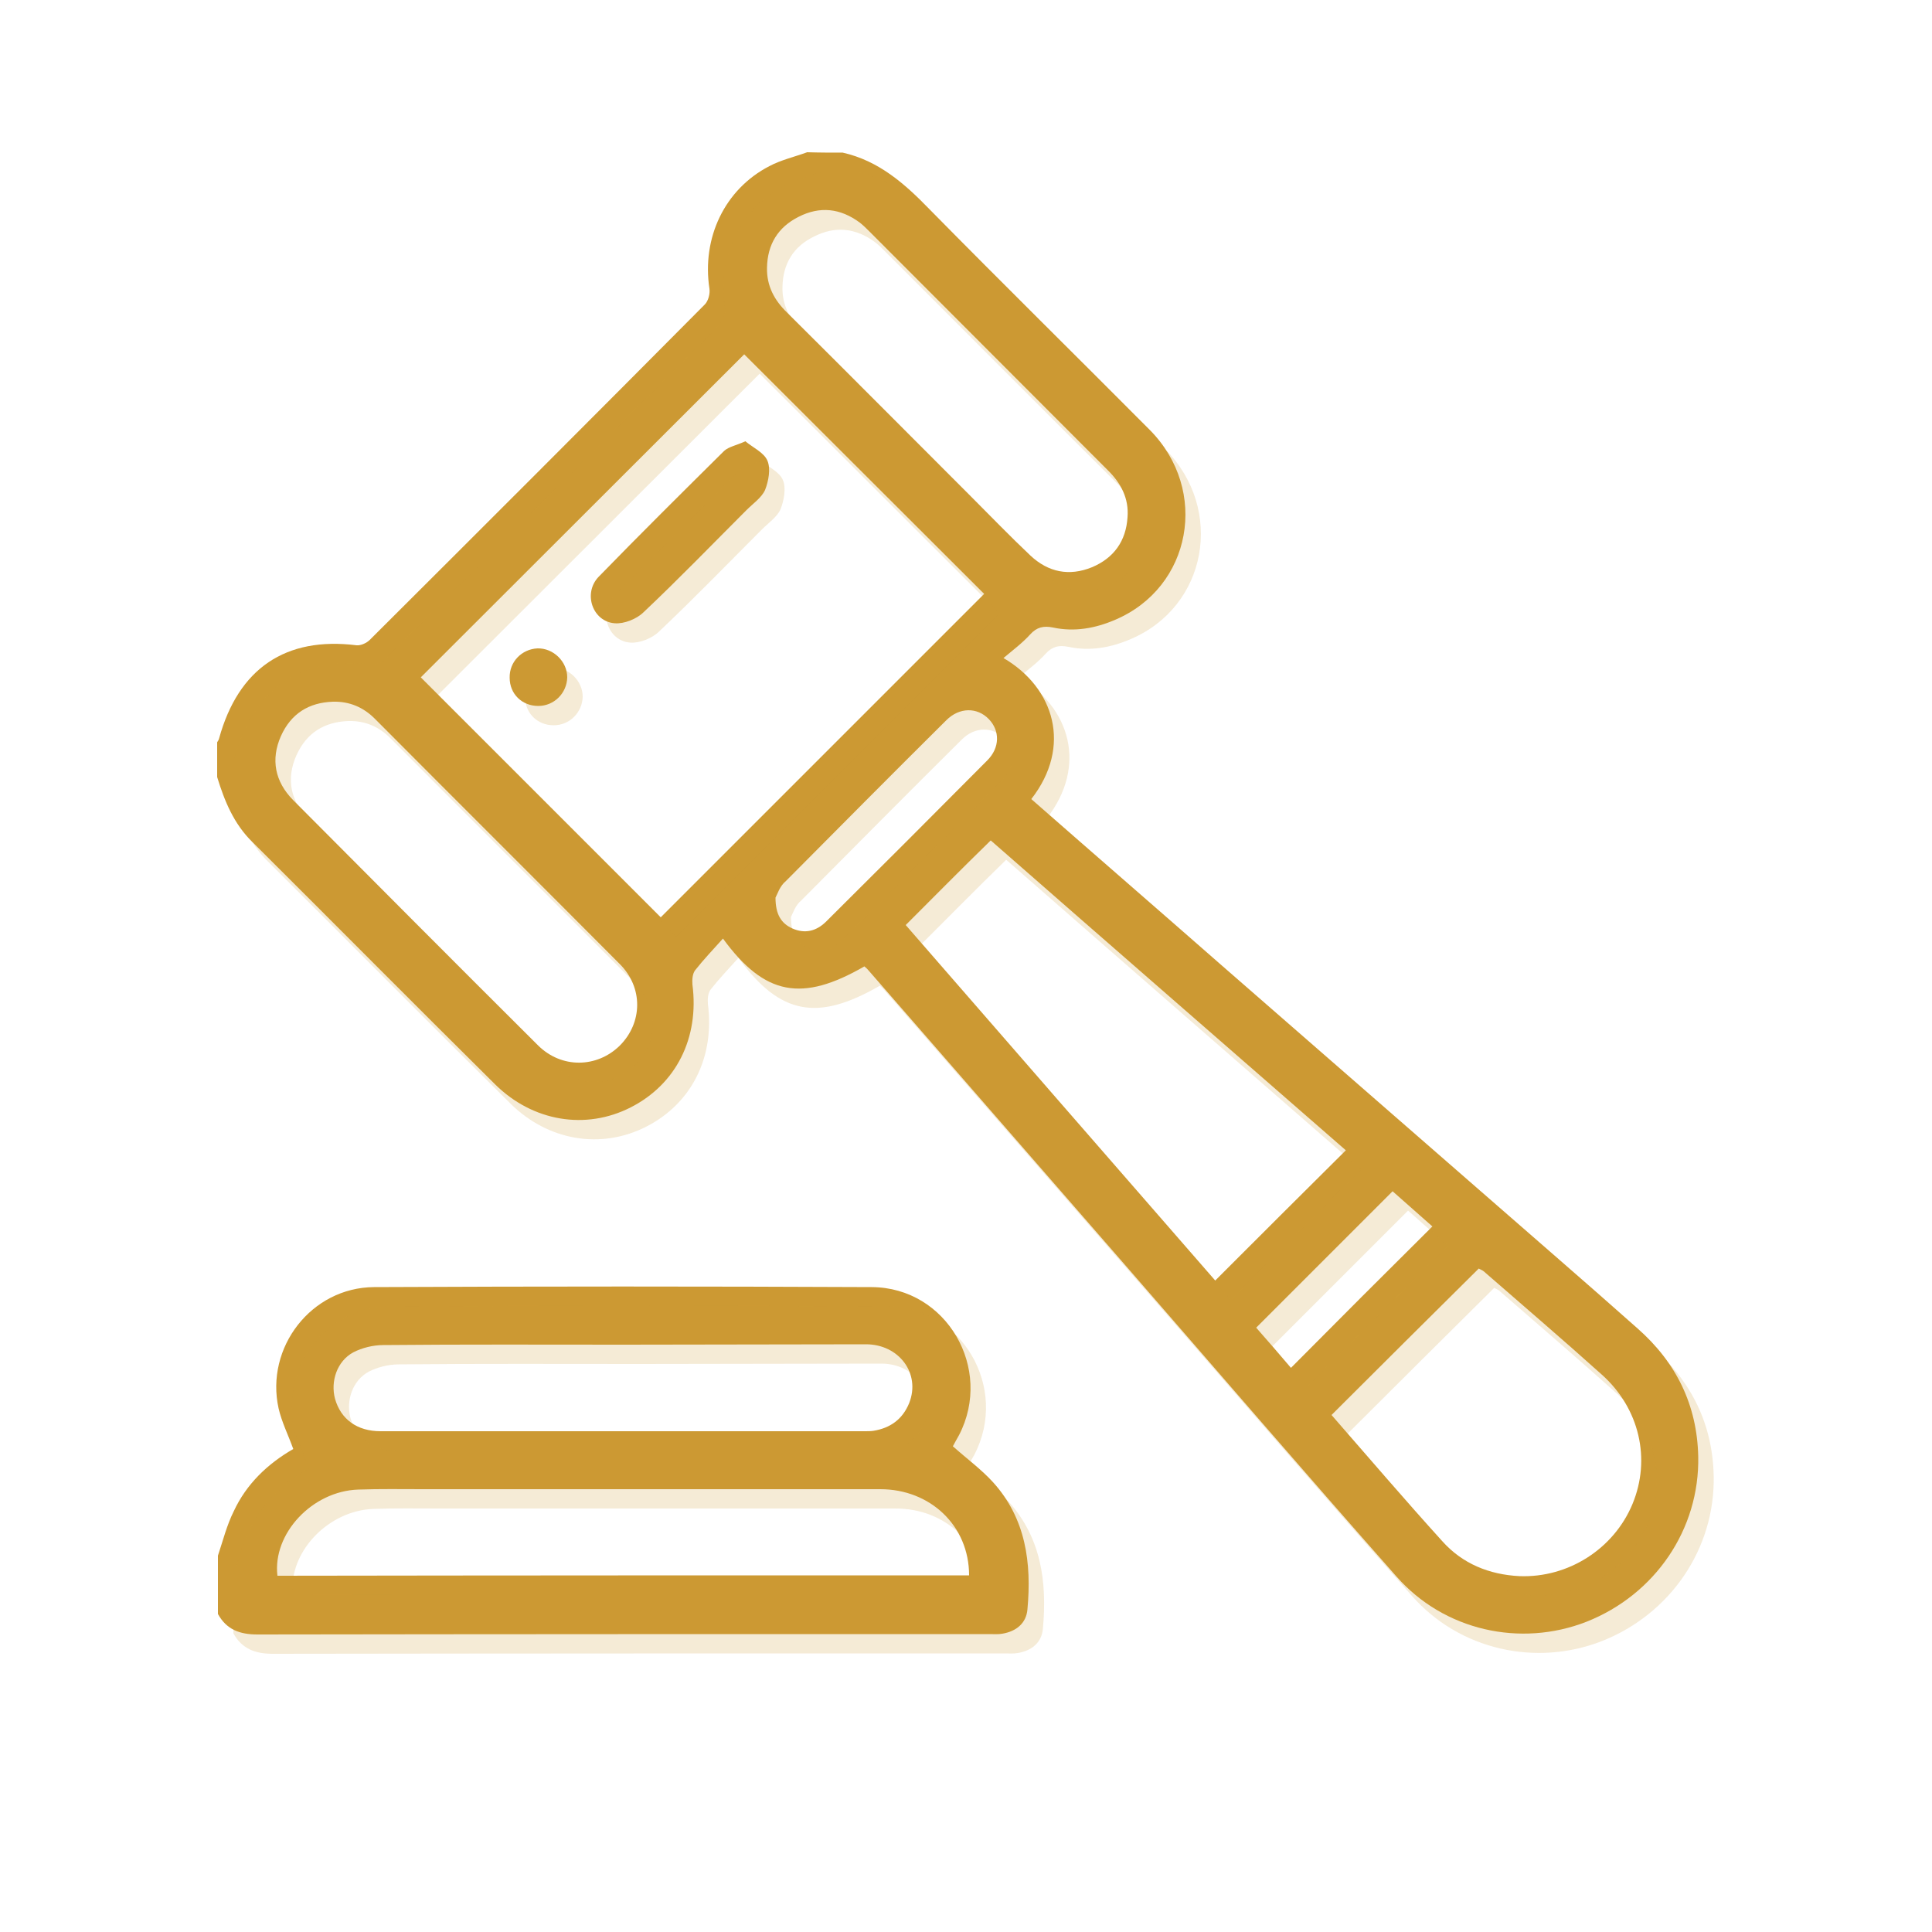
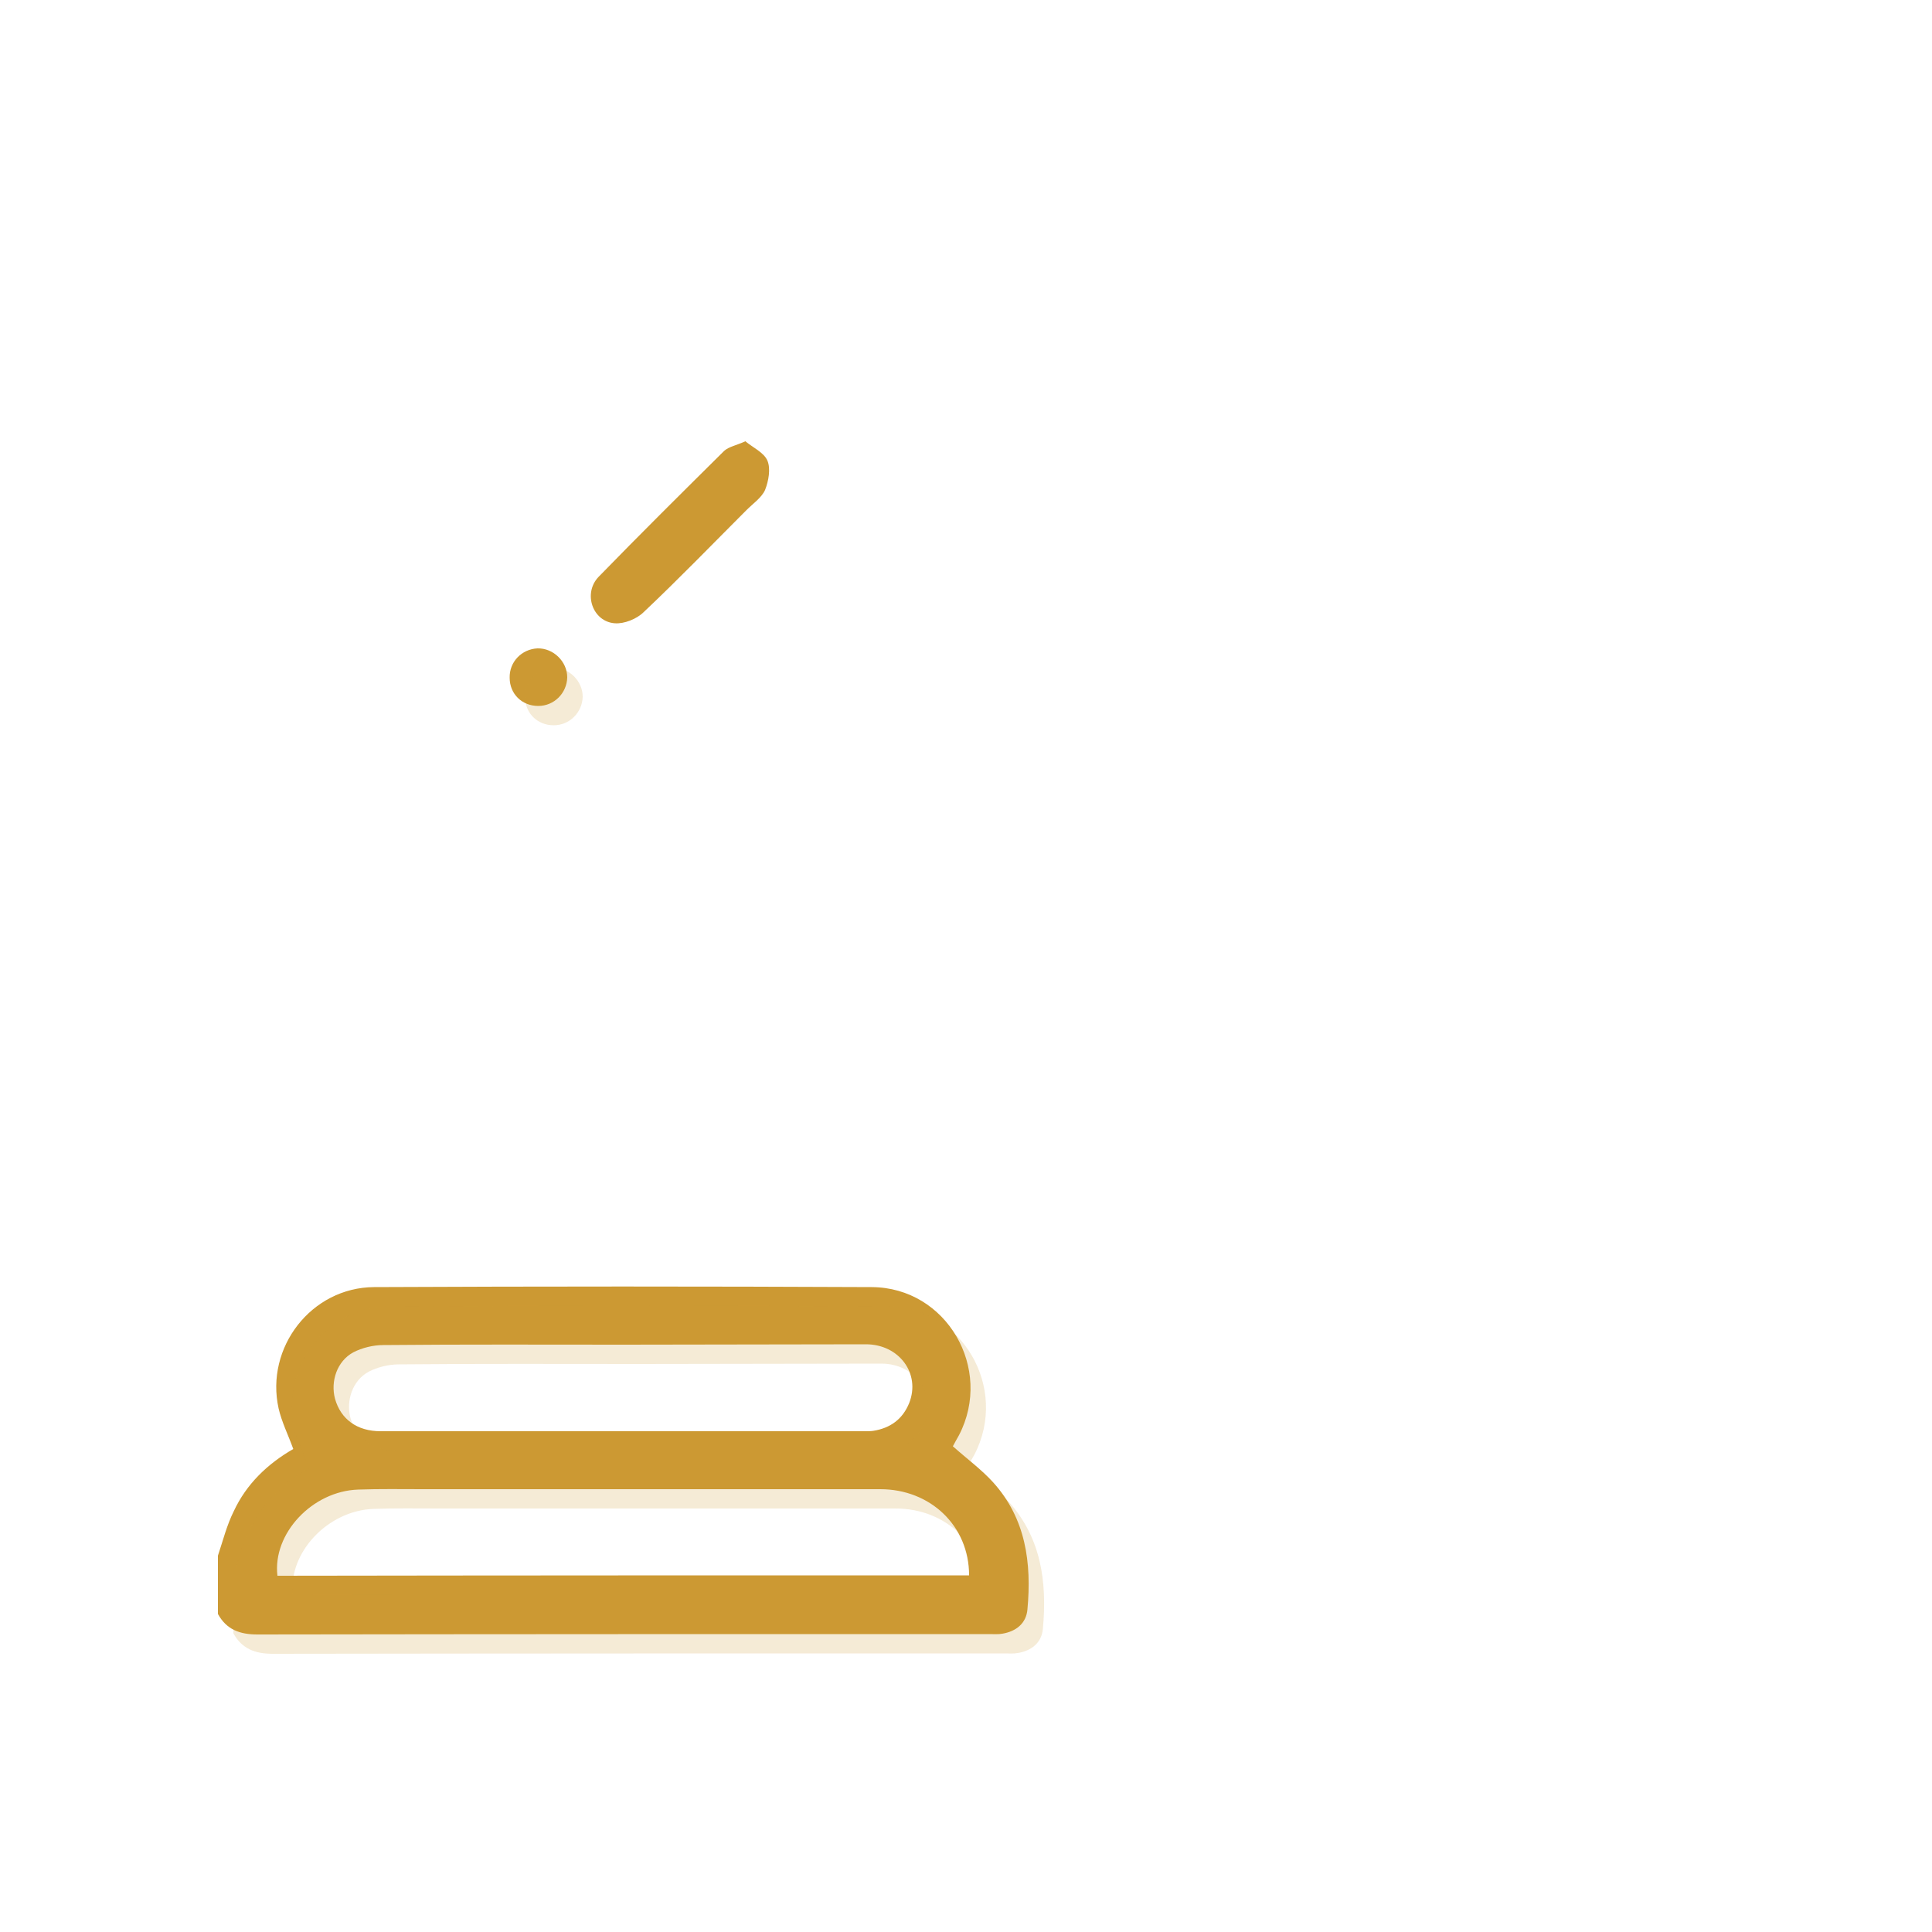
<svg xmlns="http://www.w3.org/2000/svg" version="1.1" id="Layer_1" x="0px" y="0px" width="500px" height="500px" viewBox="0 0 500 500" enable-background="new 0 0 500 500" xml:space="preserve">
  <g>
    <g>
-       <path fill="#CC9933" d="M218.1,39.5c9.3,2.1,16,8,22.4,14.6c18.9,19.2,38.1,38.1,57.1,57.2c15.4,15.6,10.8,40.7-9,49.1    c-5.1,2.2-10.5,3.2-16.1,2c-2.4-0.5-4.2-0.1-5.9,1.8c-2,2.2-4.4,4-6.9,6.1c13.2,7.7,17.8,22.9,7.2,36.5    c16.3,14.3,32.7,28.5,49,42.8c22.4,19.5,44.7,39,67.1,58.5c13.6,11.9,27.3,23.7,40.8,35.7c10,8.8,15.4,19.8,15.7,33.1    c0.4,18.9-11.2,35.8-28.9,42.8c-17.1,6.7-36.9,2.3-49.2-11.7c-23.6-26.7-46.9-53.8-70.3-80.7c-22-25.3-44.1-50.6-66.1-75.9    c-0.4-0.5-0.8-0.9-1.3-1.3c-16.1,9.3-25.8,7.6-36.6-7.2c-2.5,2.8-5,5.4-7.2,8.2c-0.7,0.9-0.8,2.5-0.7,3.7    c1.8,13.8-4.2,25.8-16,31.8c-11.6,5.9-25.3,3.7-35.1-6c-21-20.8-41.8-41.8-62.8-62.7c-4.8-4.7-7.2-10.6-9.1-16.8c0-3,0-6,0-9    c0.2-0.3,0.4-0.6,0.5-1c5-18.1,17.2-26.4,35.6-24.1c1.1,0.1,2.6-0.6,3.4-1.4c29-28.9,57.9-57.8,86.7-86.8c0.9-0.9,1.4-2.8,1.2-4.1    c-2-13.1,3.9-25.7,15.5-31.7c3-1.6,6.5-2.4,9.8-3.6C212.1,39.5,215.1,39.5,218.1,39.5z M192.6,91.7    c-28.1,28.1-56.2,56.1-83.7,83.6c20.7,20.7,41.7,41.7,62.1,62.1c27.7-27.7,55.8-55.8,83.7-83.7    C234.1,133.1,213.1,112.2,192.6,91.7z M234.4,239.4c26.8,30.8,53.6,61.6,80.1,92c11.4-11.4,22.5-22.5,33.8-33.7    c-30.5-26.6-61.3-53.4-91.9-80.2C248.8,224.9,241.8,232,234.4,239.4z M344.6,366.2c9.6,11,19,22,28.7,32.7    c5.2,5.8,12.1,8.6,19.9,9c12.7,0.5,24.5-7.1,29.3-18.7s1.8-24.7-7.9-33.4c-10-9-20.2-17.7-30.4-26.6c-0.5-0.5-1.2-0.7-1.5-0.9    C370,340.9,357.5,353.3,344.6,366.2z M198.5,69.3c-0.1,4.7,1.9,8.4,5.2,11.6c15.9,15.8,31.7,31.7,47.6,47.6    c5.1,5.1,10.1,10.3,15.4,15.3c4.6,4.3,10,5.4,15.9,3c5.7-2.4,8.8-6.8,9.2-12.9c0.4-4.9-1.7-8.9-5.2-12.3    C266,101,245.5,80.4,225,59.9c-0.8-0.8-1.6-1.6-2.5-2.3c-5-3.7-10.3-4.3-15.8-1.5C201.3,58.8,198.6,63.3,198.5,69.3z M86.2,181.6    c-6.3,0.2-10.9,3.1-13.5,8.9c-2.7,6.1-1.5,11.8,3.1,16.5c21.1,21.2,42.2,42.4,63.4,63.5c6.1,6.1,15.3,5.9,21.2,0.1    c5.9-5.9,6.1-15,0-21.1c-21.1-21.2-42.3-42.3-63.4-63.5C94,183,90.4,181.5,86.2,181.6z M200.7,232.3c0,4.4,1.5,6.7,4.4,8    c3.2,1.4,6.1,0.7,8.6-1.7c14-13.9,27.9-27.8,41.8-41.8c3.3-3.3,3.3-7.7,0.4-10.7c-3-3.1-7.6-3.1-11,0.3    c-13.9,13.8-27.7,27.7-41.5,41.6C201.8,229.3,201.2,231.4,200.7,232.3z M360.4,308.3c-11.9,11.9-23.5,23.5-35.3,35.3    c3,3.4,6.2,7.1,9,10.4c12.2-12.3,24.3-24.4,36.6-36.6C367.4,314.5,363.9,311.4,360.4,308.3z" />
      <path fill="#CC9933" d="M56.4,402.6c1.3-3.9,2.3-7.9,4.1-11.5c3.3-7.1,8.8-12.3,15.4-16.1c-1.3-3.6-3-7-3.8-10.5    c-3.5-15.8,8.5-31.3,24.7-31.4c42.9-0.2,85.8-0.2,128.8,0c19.4,0.1,31.5,21.1,22.6,38.3c-0.6,1.1-1.2,2.1-1.6,2.9    c3.6,3.2,7.4,6,10.4,9.3c8.5,9.4,10,20.9,8.9,32.9c-0.3,3.6-2.9,5.7-6.5,6.3c-1.1,0.2-2.2,0.1-3.4,0.1c-63.1,0-126.3,0-189.4,0.1    c-4.6,0-8-1.3-10.2-5.3C56.4,412.6,56.4,407.6,56.4,402.6z M250.8,407.7c0-12.8-10-22.3-23-22.3c-39.4,0-78.9,0-118.3,0    c-5.6,0-11.2-0.1-16.8,0.1c-11.9,0.4-22.2,11.4-20.9,22.3C131.4,407.7,191,407.7,250.8,407.7z M161.6,348    c-20.8,0-41.6-0.1-62.4,0.1c-2.6,0-5.5,0.7-7.8,1.9c-4.2,2.3-5.9,7.5-4.7,12c1.5,5.3,5.7,8.4,11.8,8.4c41.8,0,83.5,0,125.3,0    c0.7,0,1.5,0,2.2-0.1c4.4-0.7,7.6-3,9.3-7.2c3-7.6-2.6-15.2-11.2-15.2C203.2,347.9,182.4,348,161.6,348z" />
      <path fill="#CC9933" d="M192.9,114.2c1.9,1.6,4.8,2.9,5.7,5s0.3,5.3-0.6,7.6c-0.9,2-3.1,3.5-4.8,5.2c-8.8,8.8-17.5,17.8-26.6,26.4    c-1.8,1.8-5.1,3.1-7.5,2.9c-5.7-0.4-8.3-7.7-4.2-12c10.7-11,21.6-21.8,32.5-32.6C188.6,115.6,190.5,115.3,192.9,114.2z" />
      <path fill="#CC9933" d="M139.3,182.7c-4.2,0-7.4-3.1-7.4-7.3c-0.1-4.1,3.1-7.4,7.2-7.6c4.1-0.1,7.7,3.4,7.7,7.5    C146.7,179.4,143.4,182.7,139.3,182.7z" />
    </g>
    <g opacity="0.2">
-       <path fill="#CC9933" d="M222.1,44.5c9.3,2.1,16,8,22.4,14.6c18.9,19.2,38.1,38.1,57.1,57.2c15.4,15.6,10.8,40.7-9,49.1    c-5.1,2.2-10.5,3.2-16.1,2c-2.4-0.5-4.2-0.1-5.9,1.8c-2,2.2-4.4,4-6.9,6.1c13.2,7.7,17.8,22.9,7.2,36.5    c16.3,14.3,32.7,28.5,49,42.8c22.4,19.5,44.7,39,67.1,58.5c13.6,11.9,27.3,23.7,40.8,35.7c10,8.8,15.4,19.8,15.7,33.1    c0.4,18.9-11.2,35.8-28.9,42.8c-17.1,6.7-36.9,2.3-49.2-11.7c-23.6-26.7-46.9-53.8-70.3-80.7c-22-25.3-44.1-50.6-66.1-75.9    c-0.4-0.5-0.8-0.9-1.3-1.3c-16.1,9.3-25.8,7.6-36.6-7.2c-2.5,2.8-5,5.4-7.2,8.2c-0.7,0.9-0.8,2.5-0.7,3.7    c1.8,13.8-4.2,25.8-16,31.8c-11.6,5.9-25.3,3.7-35.1-6c-21-20.8-41.8-41.8-62.8-62.7c-4.8-4.7-7.2-10.6-9.1-16.8c0-3,0-6,0-9    c0.2-0.3,0.4-0.6,0.5-1c5-18.1,17.2-26.4,35.6-24.1c1.1,0.1,2.6-0.6,3.4-1.4c29-28.9,57.9-57.8,86.7-86.8c0.9-0.9,1.4-2.8,1.2-4.1    c-2-13.1,3.9-25.7,15.5-31.7c3-1.6,6.5-2.4,9.8-3.6C216.1,44.5,219.1,44.5,222.1,44.5z M196.6,96.7    c-28.1,28.1-56.2,56.1-83.7,83.6c20.7,20.7,41.7,41.7,62.1,62.1c27.7-27.7,55.8-55.8,83.7-83.7    C238.1,138.1,217.1,117.2,196.6,96.7z M238.4,244.4c26.8,30.8,53.6,61.6,80.1,92c11.4-11.4,22.5-22.5,33.8-33.7    c-30.5-26.6-61.3-53.4-91.9-80.2C252.8,229.9,245.8,237,238.4,244.4z M348.6,371.2c9.6,11,19,22,28.7,32.7    c5.2,5.8,12.1,8.6,19.9,9c12.7,0.5,24.5-7.1,29.3-18.7s1.8-24.7-7.9-33.4c-10-9-20.2-17.7-30.4-26.6c-0.5-0.5-1.2-0.7-1.5-0.9    C374,345.9,361.5,358.3,348.6,371.2z M202.5,74.3c-0.1,4.7,1.9,8.4,5.2,11.6c15.9,15.8,31.7,31.7,47.6,47.6    c5.1,5.1,10.1,10.3,15.4,15.3c4.6,4.3,10,5.4,15.9,3c5.7-2.4,8.8-6.8,9.2-12.9c0.4-4.9-1.7-8.9-5.2-12.3    C270,106.1,249.5,85.5,229,65c-0.8-0.8-1.6-1.6-2.5-2.3c-5-3.7-10.3-4.3-15.8-1.5C205.3,63.8,202.6,68.3,202.5,74.3z M90.2,186.6    c-6.3,0.2-10.9,3.1-13.5,8.9c-2.7,6.1-1.5,11.8,3.1,16.5c21.1,21.2,42.2,42.4,63.4,63.5c6.1,6.1,15.3,5.9,21.2,0.1    c5.9-5.9,6.1-15,0-21.1c-21.1-21.2-42.3-42.3-63.4-63.5C98,188,94.4,186.5,90.2,186.6z M204.7,237.3c0,4.4,1.5,6.7,4.4,8    c3.2,1.4,6.1,0.7,8.6-1.7c14-13.9,27.9-27.8,41.8-41.8c3.3-3.3,3.3-7.7,0.4-10.7c-3-3.1-7.6-3.1-11,0.3    c-13.9,13.8-27.7,27.7-41.5,41.6C205.8,234.3,205.2,236.4,204.7,237.3z M364.4,313.3c-11.9,11.9-23.5,23.5-35.3,35.3    c3,3.4,6.2,7.1,9,10.4c12.2-12.3,24.3-24.4,36.6-36.6C371.4,319.5,367.9,316.4,364.4,313.3z" />
      <path fill="#CC9933" d="M60.4,407.6c1.3-3.9,2.3-7.9,4.1-11.5c3.3-7.1,8.8-12.3,15.4-16.1c-1.3-3.6-3-7-3.8-10.5    c-3.5-15.8,8.5-31.3,24.7-31.4c42.9-0.2,85.8-0.2,128.8,0c19.4,0.1,31.5,21.1,22.6,38.3c-0.6,1.1-1.2,2.1-1.6,2.9    c3.6,3.2,7.4,6,10.4,9.3c8.5,9.4,10,20.9,8.9,32.9c-0.3,3.6-2.9,5.7-6.5,6.3c-1.1,0.2-2.2,0.1-3.4,0.1c-63.1,0-126.3,0-189.4,0.1    c-4.6,0-8-1.3-10.2-5.3C60.4,417.6,60.4,412.6,60.4,407.6z M254.8,412.7c0-12.8-10-22.3-23-22.3c-39.4,0-78.9,0-118.3,0    c-5.6,0-11.2-0.1-16.8,0.1c-11.9,0.4-22.2,11.4-20.9,22.3C135.4,412.7,195,412.7,254.8,412.7z M165.6,353    c-20.8,0-41.6-0.1-62.4,0.1c-2.6,0-5.5,0.7-7.8,1.9c-4.2,2.3-5.9,7.5-4.7,12c1.5,5.3,5.7,8.4,11.8,8.4c41.8,0,83.5,0,125.3,0    c0.7,0,1.5,0,2.2-0.1c4.4-0.7,7.6-3,9.3-7.2c3-7.6-2.6-15.2-11.2-15.2C207.2,352.9,186.4,353,165.6,353z" />
-       <path fill="#CC9933" d="M196.9,119.2c1.9,1.6,4.8,2.9,5.7,5s0.3,5.3-0.6,7.6c-0.9,2-3.1,3.5-4.8,5.2c-8.8,8.8-17.5,17.8-26.6,26.4    c-1.8,1.8-5.1,3.1-7.5,2.9c-5.7-0.4-8.3-7.7-4.2-12c10.7-11,21.6-21.8,32.5-32.6C192.6,120.6,194.5,120.3,196.9,119.2z" />
      <path fill="#CC9933" d="M143.3,187.7c-4.2,0-7.4-3.1-7.4-7.3c-0.1-4.1,3.1-7.4,7.2-7.6c4.1-0.1,7.7,3.4,7.7,7.5    C150.7,184.4,147.4,187.7,143.3,187.7z" />
    </g>
  </g>
</svg>